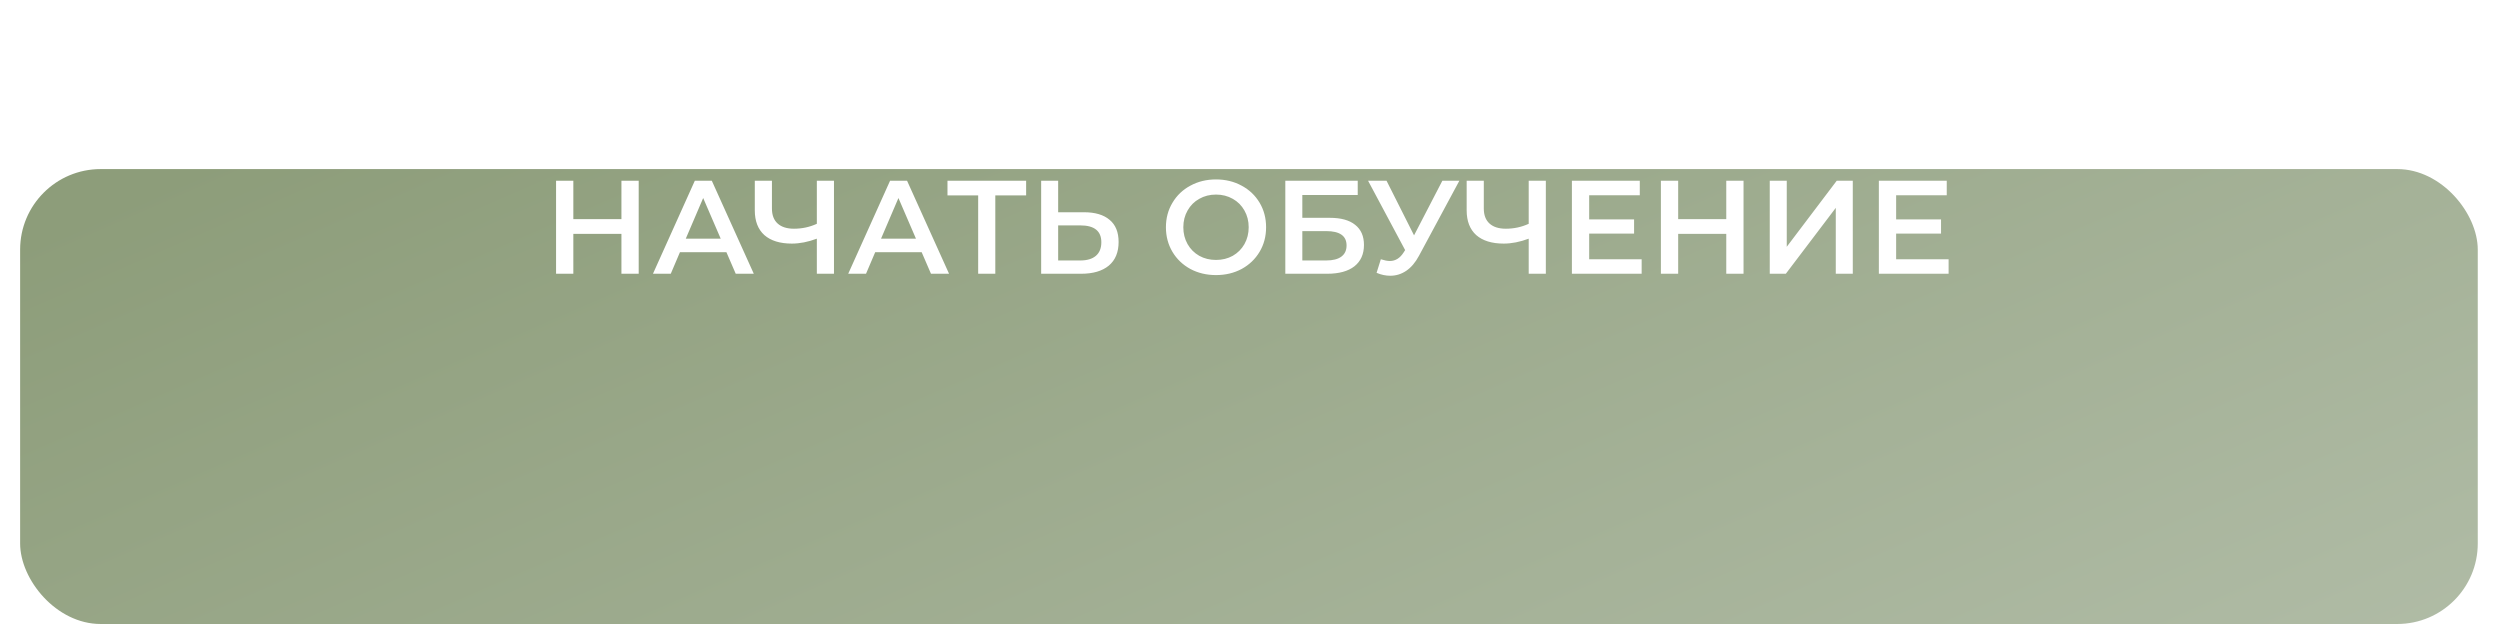
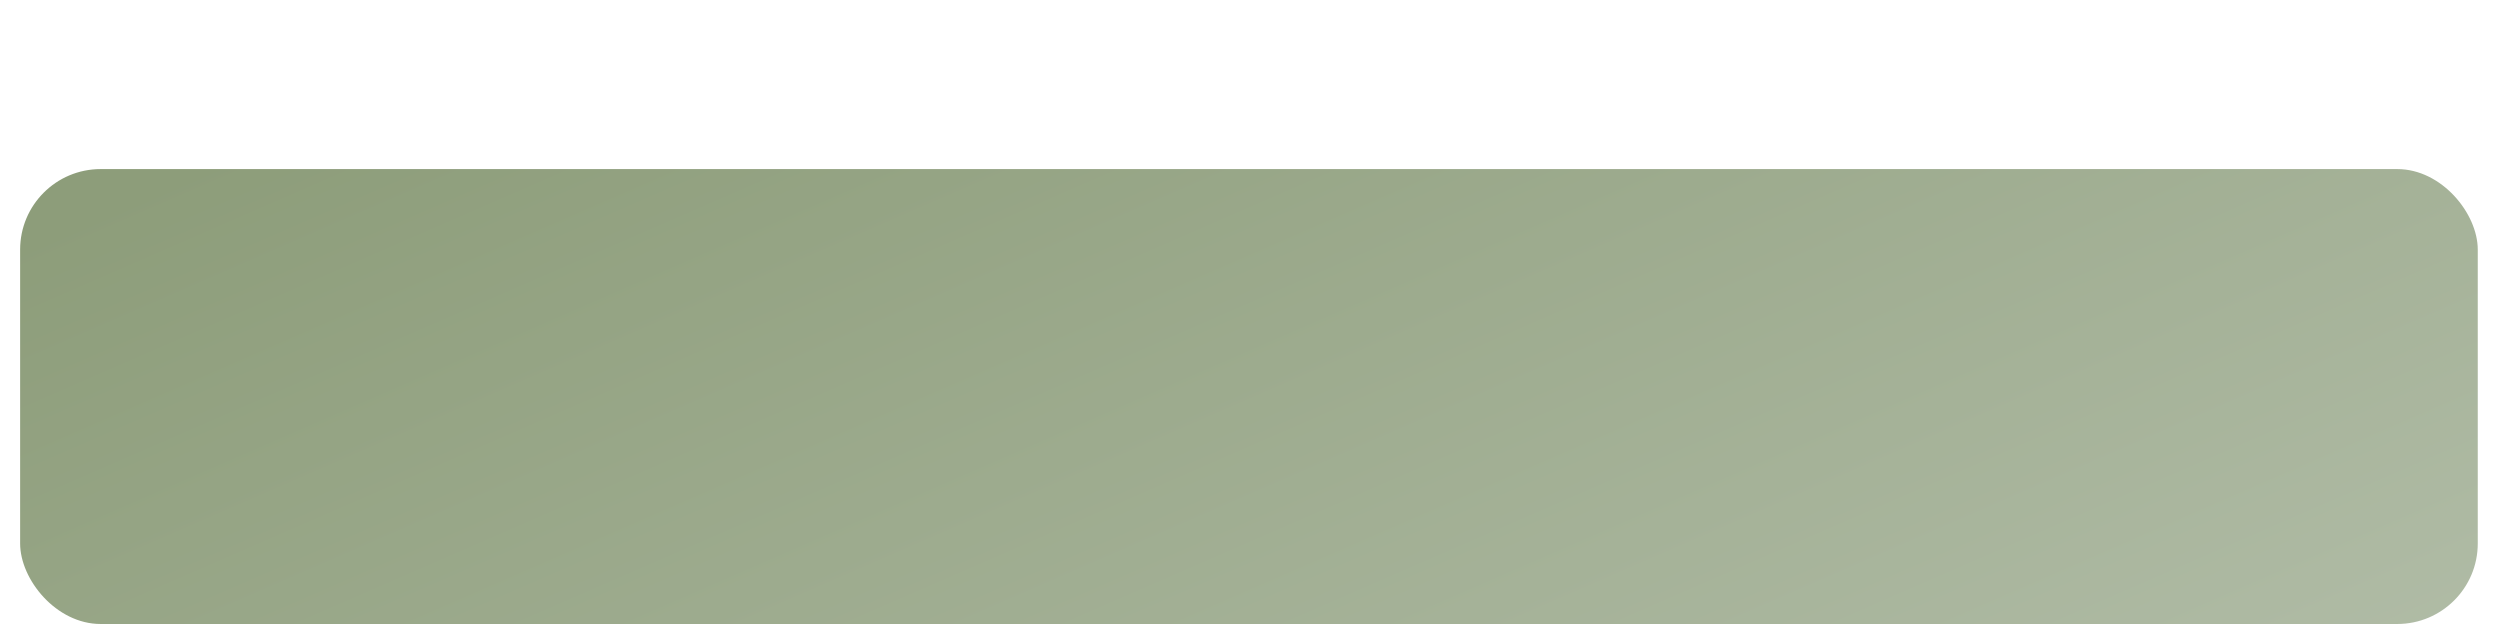
<svg xmlns="http://www.w3.org/2000/svg" width="621" height="160" viewBox="0 0 621 160" fill="none">
  <g filter="url(#filter0_d_1570_253)">
    <rect x="5" width="610.476" height="113" rx="20" fill="url(#paint0_linear_1570_253)" />
  </g>
-   <path d="M158.653 44.9V68H154.363V58.1H142.417V68H138.127V44.9H142.417V54.437H154.363V44.9H158.653ZM180.445 62.654H168.895L166.618 68H162.196L172.591 44.9H176.815L187.243 68H182.755L180.445 62.654ZM179.026 59.288L174.67 49.19L170.347 59.288H179.026ZM207.16 44.9V68H202.903V59.288C200.725 60.102 198.657 60.509 196.699 60.509C193.751 60.509 191.474 59.805 189.868 58.397C188.284 56.967 187.492 54.921 187.492 52.259V44.9H191.749V51.797C191.749 53.425 192.222 54.668 193.168 55.526C194.114 56.384 195.467 56.813 197.227 56.813C199.229 56.813 201.121 56.406 202.903 55.592V44.9H207.16ZM228.946 62.654H217.396L215.119 68H210.697L221.092 44.9H225.316L235.744 68H231.256L228.946 62.654ZM227.527 59.288L223.171 49.19L218.848 59.288H227.527ZM254.89 48.53H247.234V68H242.977V48.53H235.354V44.9H254.89V48.53ZM269.249 52.721C272.021 52.721 274.144 53.348 275.618 54.602C277.114 55.834 277.862 57.671 277.862 60.113C277.862 62.665 277.048 64.623 275.42 65.987C273.792 67.329 271.504 68 268.556 68H258.623V44.9H262.847V52.721H269.249ZM268.358 64.7C270.03 64.7 271.317 64.315 272.219 63.545C273.121 62.775 273.572 61.653 273.572 60.179C273.572 57.385 271.834 55.988 268.358 55.988H262.847V64.7H268.358ZM302.056 68.33C299.702 68.33 297.579 67.824 295.687 66.812C293.795 65.778 292.31 64.359 291.232 62.555C290.154 60.729 289.615 58.694 289.615 56.45C289.615 54.206 290.154 52.182 291.232 50.378C292.31 48.552 293.795 47.133 295.687 46.121C297.579 45.087 299.702 44.57 302.056 44.57C304.41 44.57 306.533 45.087 308.425 46.121C310.317 47.133 311.802 48.541 312.88 50.345C313.958 52.149 314.497 54.184 314.497 56.45C314.497 58.716 313.958 60.751 312.88 62.555C311.802 64.359 310.317 65.778 308.425 66.812C306.533 67.824 304.41 68.33 302.056 68.33ZM302.056 64.568C303.596 64.568 304.982 64.227 306.214 63.545C307.446 62.841 308.414 61.873 309.118 60.641C309.822 59.387 310.174 57.99 310.174 56.45C310.174 54.91 309.822 53.524 309.118 52.292C308.414 51.038 307.446 50.07 306.214 49.388C304.982 48.684 303.596 48.332 302.056 48.332C300.516 48.332 299.13 48.684 297.898 49.388C296.666 50.07 295.698 51.038 294.994 52.292C294.29 53.524 293.938 54.91 293.938 56.45C293.938 57.99 294.29 59.387 294.994 60.641C295.698 61.873 296.666 62.841 297.898 63.545C299.13 64.227 300.516 64.568 302.056 64.568ZM319.273 44.9H337.258V48.431H323.497V54.107H330.328C333.1 54.107 335.201 54.69 336.631 55.856C338.083 57 338.809 58.661 338.809 60.839C338.809 63.127 338.017 64.898 336.433 66.152C334.849 67.384 332.594 68 329.668 68H319.273V44.9ZM329.437 64.7C331.087 64.7 332.341 64.381 333.199 63.743C334.057 63.105 334.486 62.181 334.486 60.971C334.486 58.595 332.803 57.407 329.437 57.407H323.497V64.7H329.437ZM362.502 44.9L352.47 63.545C351.59 65.195 350.534 66.438 349.302 67.274C348.092 68.088 346.772 68.495 345.342 68.495C344.198 68.495 343.065 68.253 341.943 67.769L342.999 64.403C343.901 64.689 344.649 64.832 345.243 64.832C346.629 64.832 347.773 64.117 348.675 62.687L349.038 62.126L339.831 44.9H344.418L351.249 58.463L358.278 44.9H362.502ZM383.987 44.9V68H379.73V59.288C377.552 60.102 375.484 60.509 373.526 60.509C370.578 60.509 368.301 59.805 366.695 58.397C365.111 56.967 364.319 54.921 364.319 52.259V44.9H368.576V51.797C368.576 53.425 369.049 54.668 369.995 55.526C370.941 56.384 372.294 56.813 374.054 56.813C376.056 56.813 377.948 56.406 379.73 55.592V44.9H383.987ZM407.786 64.403V68H390.461V44.9H407.324V48.497H394.751V54.503H405.905V58.034H394.751V64.403H407.786ZM433.094 44.9V68H428.804V58.1H416.858V68H412.568V44.9H416.858V54.437H428.804V44.9H433.094ZM439.607 44.9H443.831V61.301L456.239 44.9H460.232V68H456.008V51.632L443.6 68H439.607V44.9ZM484.034 64.403V68H466.709V44.9H483.572V48.497H470.999V54.503H482.153V58.034H470.999V64.403H484.034Z" fill="white" />
  <defs>
    <filter id="filter0_d_1570_253" x="0" y="0" width="620.476" height="160" filterUnits="userSpaceOnUse" color-interpolation-filters="sRGB">
      <feFlood flood-opacity="0" result="BackgroundImageFix" />
      <feColorMatrix in="SourceAlpha" type="matrix" values="0 0 0 0 0 0 0 0 0 0 0 0 0 0 0 0 0 0 127 0" result="hardAlpha" />
      <feMorphology radius="34" operator="erode" in="SourceAlpha" result="effect1_dropShadow_1570_253" />
      <feOffset dy="42" />
      <feGaussianBlur stdDeviation="19.5" />
      <feComposite in2="hardAlpha" operator="out" />
      <feColorMatrix type="matrix" values="0 0 0 0 0.246 0 0 0 0 0.246 0 0 0 0 0.246 0 0 0 0.5 0" />
      <feBlend mode="normal" in2="BackgroundImageFix" result="effect1_dropShadow_1570_253" />
      <feBlend mode="normal" in="SourceGraphic" in2="effect1_dropShadow_1570_253" result="shape" />
    </filter>
    <linearGradient id="paint0_linear_1570_253" x1="253.049" y1="-90.262" x2="405.323" y2="259.073" gradientUnits="userSpaceOnUse">
      <stop stop-color="#8D9D7A" />
      <stop offset="1" stop-color="#B5C0AC" />
    </linearGradient>
  </defs>
</svg>